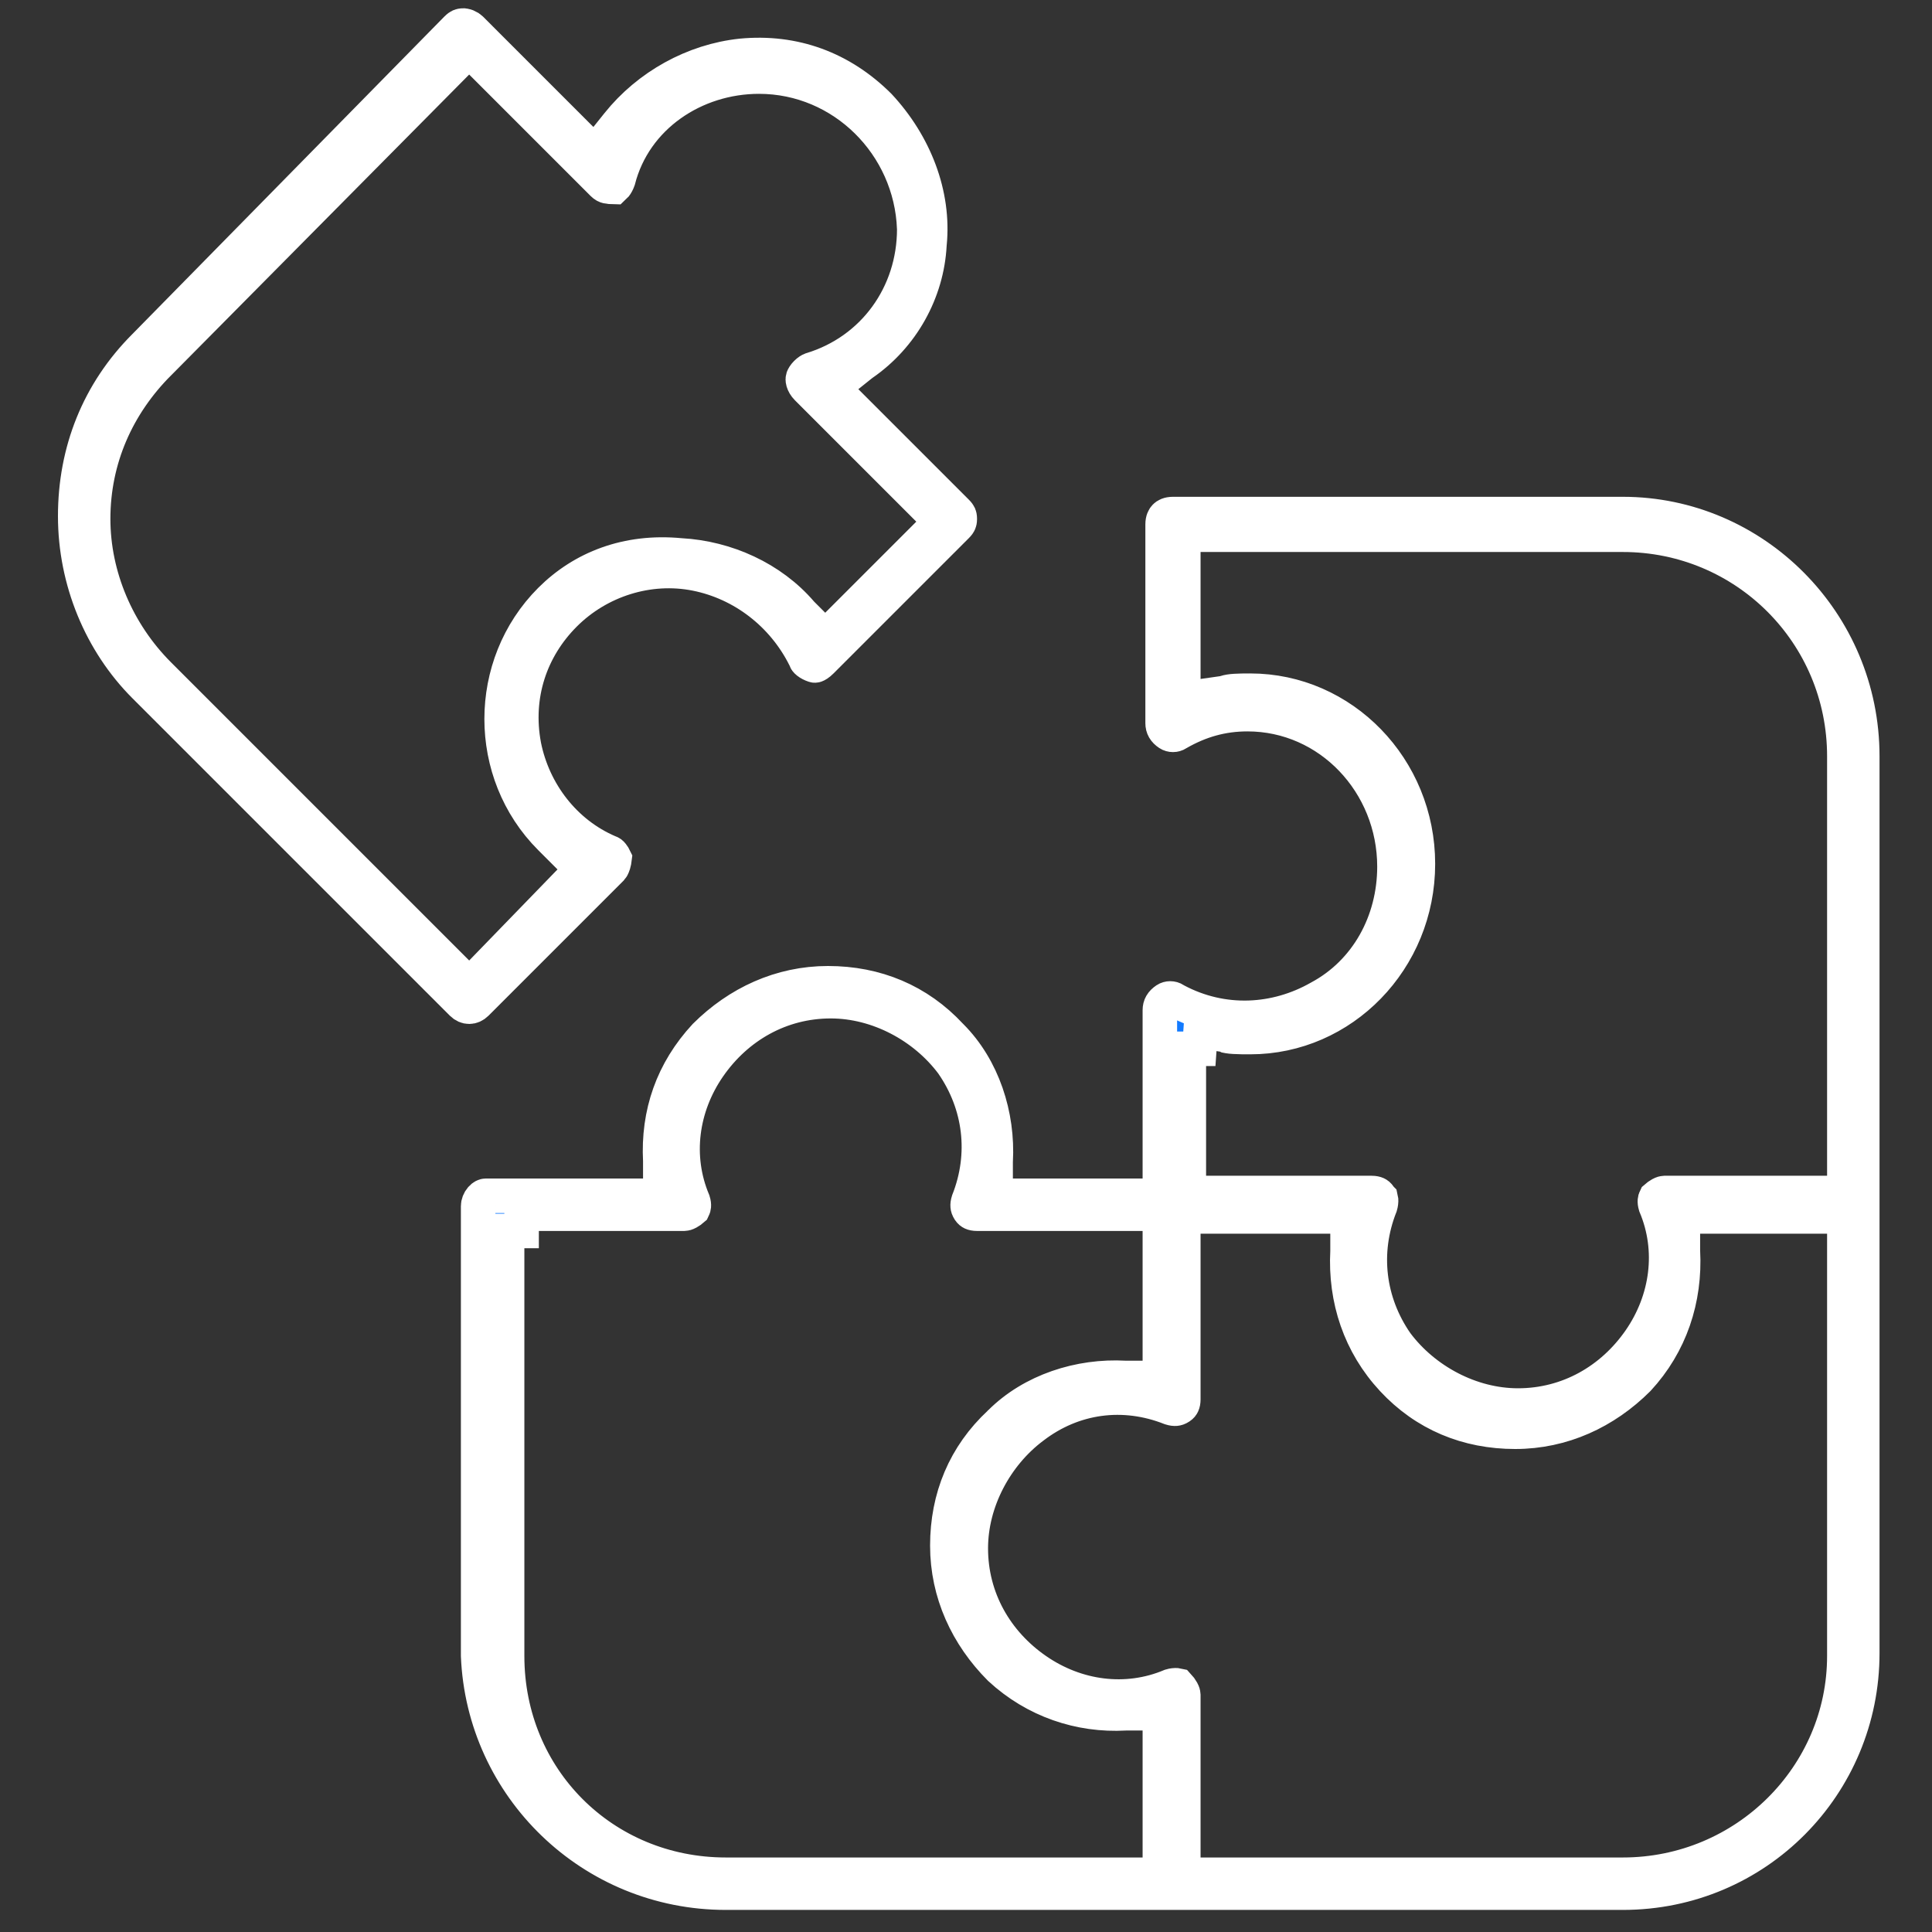
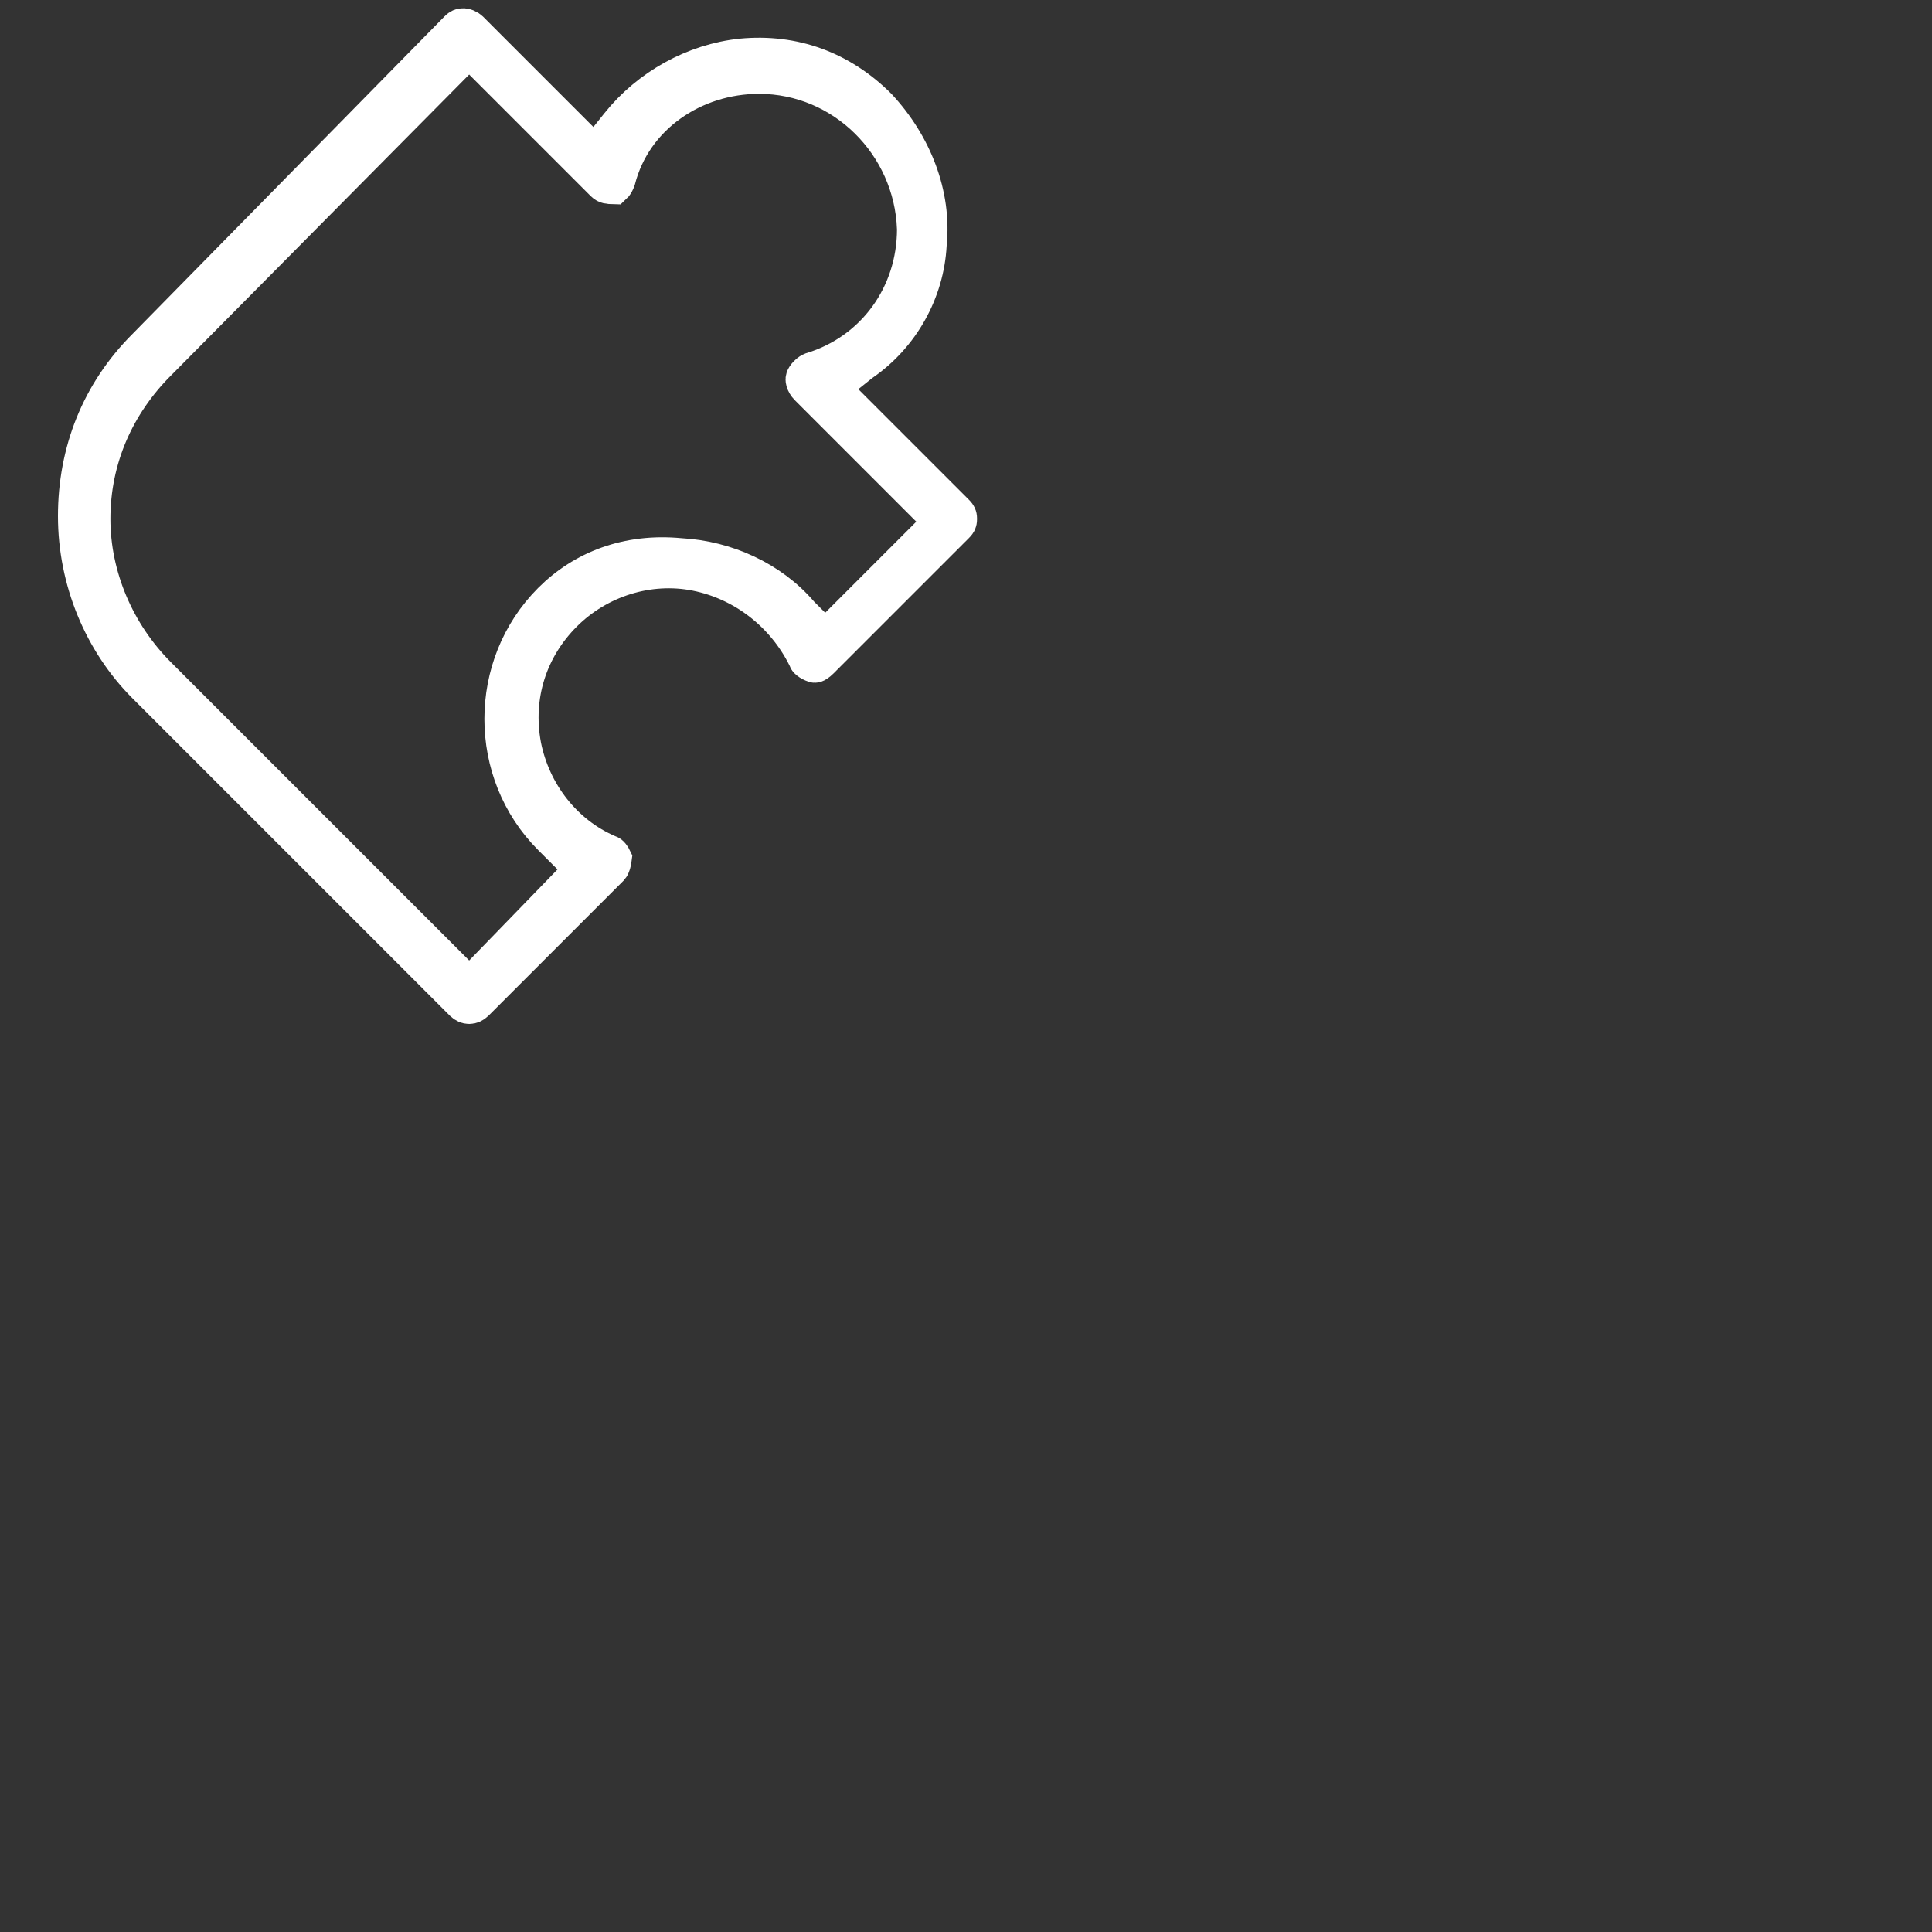
<svg xmlns="http://www.w3.org/2000/svg" width="56" height="56" viewBox="0 0 56 56" fill="none">
  <rect x="0" y="0" width="56" height="56" fill="#333333" stroke="none" />
  <path d="M23.354 19.122L23.343 19.088L23.327 19.057C22.699 17.802 21.532 16.901 20.178 16.63C18.809 16.356 17.361 16.812 16.366 17.807C15.373 18.8 14.917 20.166 15.188 21.612L15.188 21.612L15.189 21.618C15.46 22.969 16.361 24.151 17.643 24.7L17.662 24.708L17.682 24.715C17.689 24.717 17.714 24.728 17.749 24.773C17.773 24.802 17.795 24.839 17.815 24.881C17.809 24.933 17.798 24.99 17.782 25.043C17.755 25.13 17.728 25.165 17.726 25.167L17.726 25.167L13.806 29.087C13.681 29.211 13.518 29.211 13.393 29.087L4.193 19.887C2.928 18.622 2.18 16.829 2.18 14.96C2.18 13.087 2.851 11.376 4.193 10.034L4.193 10.034L4.196 10.031L13.235 0.832C13.284 0.783 13.315 0.765 13.333 0.757C13.349 0.75 13.378 0.74 13.44 0.74L13.44 0.74C13.44 0.74 13.45 0.741 13.469 0.745C13.488 0.748 13.51 0.755 13.534 0.764C13.584 0.785 13.623 0.811 13.646 0.834L16.846 4.034L17.241 4.429L17.59 3.993L17.91 3.593C18.788 2.495 20.106 1.764 21.489 1.618C23.014 1.473 24.385 1.976 25.48 3.068C26.515 4.179 27.085 5.639 26.942 7.07L26.941 7.082L26.94 7.094C26.869 8.458 26.149 9.756 24.996 10.548L24.982 10.559L24.967 10.57L24.567 10.89L24.131 11.239L24.526 11.634L27.726 14.834C27.777 14.884 27.795 14.915 27.803 14.933C27.81 14.95 27.82 14.979 27.82 15.04C27.82 15.102 27.81 15.131 27.803 15.147C27.795 15.166 27.777 15.196 27.726 15.247L23.806 19.167C23.723 19.25 23.667 19.277 23.642 19.286C23.624 19.292 23.615 19.292 23.598 19.286C23.522 19.261 23.457 19.226 23.412 19.19C23.367 19.154 23.356 19.129 23.354 19.122ZM16.519 25.548L16.861 25.195L16.513 24.847L16.193 24.527L16.073 24.407L15.953 24.287C14.069 22.402 14.069 19.279 15.953 17.394C16.887 16.46 18.179 15.952 19.712 16.098L19.722 16.099L19.732 16.099C21.05 16.173 22.358 16.76 23.22 17.766L23.233 17.78L23.246 17.794L23.566 18.114L23.92 18.467L24.273 18.114L26.913 15.474L27.267 15.12L26.913 14.767L23.393 11.247C23.332 11.185 23.297 11.119 23.28 11.063C23.264 11.005 23.27 10.969 23.274 10.958C23.285 10.927 23.316 10.871 23.373 10.814C23.428 10.759 23.481 10.728 23.513 10.716C25.326 10.168 26.5 8.53 26.5 6.64V6.631L26.499 6.622C26.41 4.204 24.439 2.22 22 2.22C20.132 2.22 18.392 3.376 17.92 5.217C17.895 5.287 17.863 5.346 17.829 5.388C17.819 5.401 17.809 5.412 17.8 5.42C17.705 5.418 17.649 5.414 17.602 5.403C17.562 5.394 17.526 5.379 17.473 5.327L13.953 1.807L13.598 1.451L13.245 1.808L4.606 10.527C4.606 10.527 4.606 10.527 4.605 10.527C3.398 11.735 2.7 13.299 2.7 15.04C2.7 16.698 3.396 18.344 4.606 19.554L13.246 28.194L13.605 28.553L13.959 28.188L16.519 25.548Z" fill="#127AFF" stroke="white" />
-   <path d="M34.151 21.246L34.136 21.255L34.122 21.264C34.05 21.312 33.949 21.312 33.877 21.264C33.752 21.181 33.699 21.086 33.699 20.96V15.2C33.699 15.074 33.739 15.008 33.773 14.974C33.806 14.94 33.873 14.9 33.999 14.9H47.039C50.84 14.9 53.979 18.033 53.979 21.92V47.92C53.979 51.728 50.92 54.86 47.039 54.86H21.039C17.152 54.86 14.014 51.799 13.859 47.99V34.96C13.859 34.889 13.89 34.803 13.947 34.738C14.003 34.674 14.053 34.66 14.079 34.66H18.639H19.139V34.16V33.68V33.667L19.139 33.654C19.066 32.27 19.498 31.045 20.439 30.027C21.396 29.074 22.63 28.5 23.999 28.5C25.388 28.5 26.613 29.008 27.553 30.021L27.559 30.027L27.566 30.034C28.49 30.958 28.933 32.332 28.86 33.653L28.859 33.666V33.68V34.16V34.66H29.359H33.119H33.619V34.16V29.28C33.619 29.154 33.672 29.06 33.797 28.976C33.869 28.928 33.97 28.928 34.042 28.976L34.062 28.99L34.084 29.002C35.445 29.727 36.985 29.634 38.241 28.918C39.616 28.182 40.419 26.724 40.419 25.12C40.419 22.705 38.536 20.7 36.159 20.7C35.426 20.7 34.781 20.886 34.151 21.246ZM34.799 29.9L34.764 30.4H34.459V34.08V34.58H34.959H39.759C39.825 34.58 39.872 34.592 39.903 34.606C39.929 34.618 39.956 34.637 39.983 34.678L40.011 34.719L40.026 34.734C40.028 34.742 40.03 34.753 40.031 34.769C40.035 34.823 40.027 34.891 40.009 34.951C39.473 36.305 39.658 37.754 40.468 38.925L40.474 38.933L40.479 38.94C41.287 40.017 42.631 40.74 43.999 40.74C45.457 40.74 46.725 40.008 47.531 38.845C48.336 37.681 48.53 36.231 47.988 34.946C47.969 34.881 47.965 34.835 47.968 34.802C47.97 34.778 47.976 34.751 47.993 34.717C48.036 34.679 48.083 34.644 48.129 34.619C48.191 34.585 48.228 34.58 48.239 34.58H52.959H53.459V34.08V21.92C53.459 18.364 50.596 15.5 47.039 15.5H34.799H34.299V16V19.68V20.257L34.87 20.175L35.43 20.095L35.475 20.089L35.517 20.075C35.664 20.026 35.891 20.02 36.239 20.02C38.909 20.02 41.099 22.262 41.099 25.04C41.099 27.819 38.909 30.06 36.239 30.06C36.076 30.06 35.912 30.06 35.771 30.051C35.7 30.047 35.645 30.041 35.605 30.034C35.587 30.031 35.575 30.028 35.57 30.027L35.51 29.997L35.459 29.99V29.9H34.959H34.799ZM34.799 35.26H34.299V35.76V40.56C34.299 40.626 34.288 40.673 34.274 40.703C34.262 40.73 34.243 40.757 34.202 40.784C34.15 40.819 34.11 40.829 34.078 40.832C34.044 40.835 33.996 40.831 33.929 40.81C32.574 40.274 31.115 40.457 29.937 41.362C28.861 42.17 28.139 43.513 28.139 44.88C28.139 46.338 28.871 47.606 30.035 48.411C31.198 49.217 32.648 49.411 33.933 48.87C33.992 48.852 34.058 48.845 34.111 48.849C34.126 48.85 34.137 48.852 34.145 48.854C34.19 48.902 34.231 48.957 34.26 49.01C34.294 49.072 34.299 49.109 34.299 49.12V53.84V54.34H34.799H47.039C50.591 54.34 53.459 51.481 53.459 48V35.76V35.26H52.959H49.279H48.779V35.76V36.24V36.254L48.78 36.267C48.853 37.658 48.416 38.96 47.479 39.973C46.523 40.927 45.289 41.5 43.919 41.5C42.531 41.5 41.306 40.993 40.366 39.98C39.424 38.966 38.985 37.661 39.059 36.267L39.059 36.254V36.24V35.76V35.26H38.559H34.799ZM27.61 30.836L27.605 30.828L27.599 30.82C26.792 29.743 25.448 29.02 24.079 29.02C22.622 29.02 21.354 29.752 20.548 30.916C19.743 32.079 19.549 33.53 20.09 34.815C20.11 34.88 20.114 34.925 20.111 34.959C20.109 34.983 20.103 35.01 20.086 35.044C20.043 35.082 19.996 35.116 19.95 35.141C19.887 35.175 19.851 35.18 19.839 35.18H15.699H15.199H15.119V35.68H14.699V48C14.699 51.556 17.483 54.34 21.039 54.34H33.119H33.619V53.84V50.16V49.66H33.119H32.639H32.626L32.612 49.661C31.305 49.734 30.002 49.3 28.986 48.36C28.033 47.404 27.459 46.17 27.459 44.8C27.459 43.412 27.967 42.187 28.98 41.247L28.986 41.24L28.993 41.234C29.917 40.31 31.291 39.866 32.612 39.94L32.626 39.94H32.639H33.119H33.619V39.44V35.68V35.18H33.119H28.319C28.253 35.18 28.207 35.169 28.176 35.155C28.15 35.143 28.123 35.124 28.095 35.083C28.061 35.031 28.05 34.991 28.048 34.959C28.045 34.925 28.049 34.877 28.07 34.81C28.605 33.456 28.421 32.007 27.61 30.836Z" fill="#127AFF" stroke="white" />
</svg>